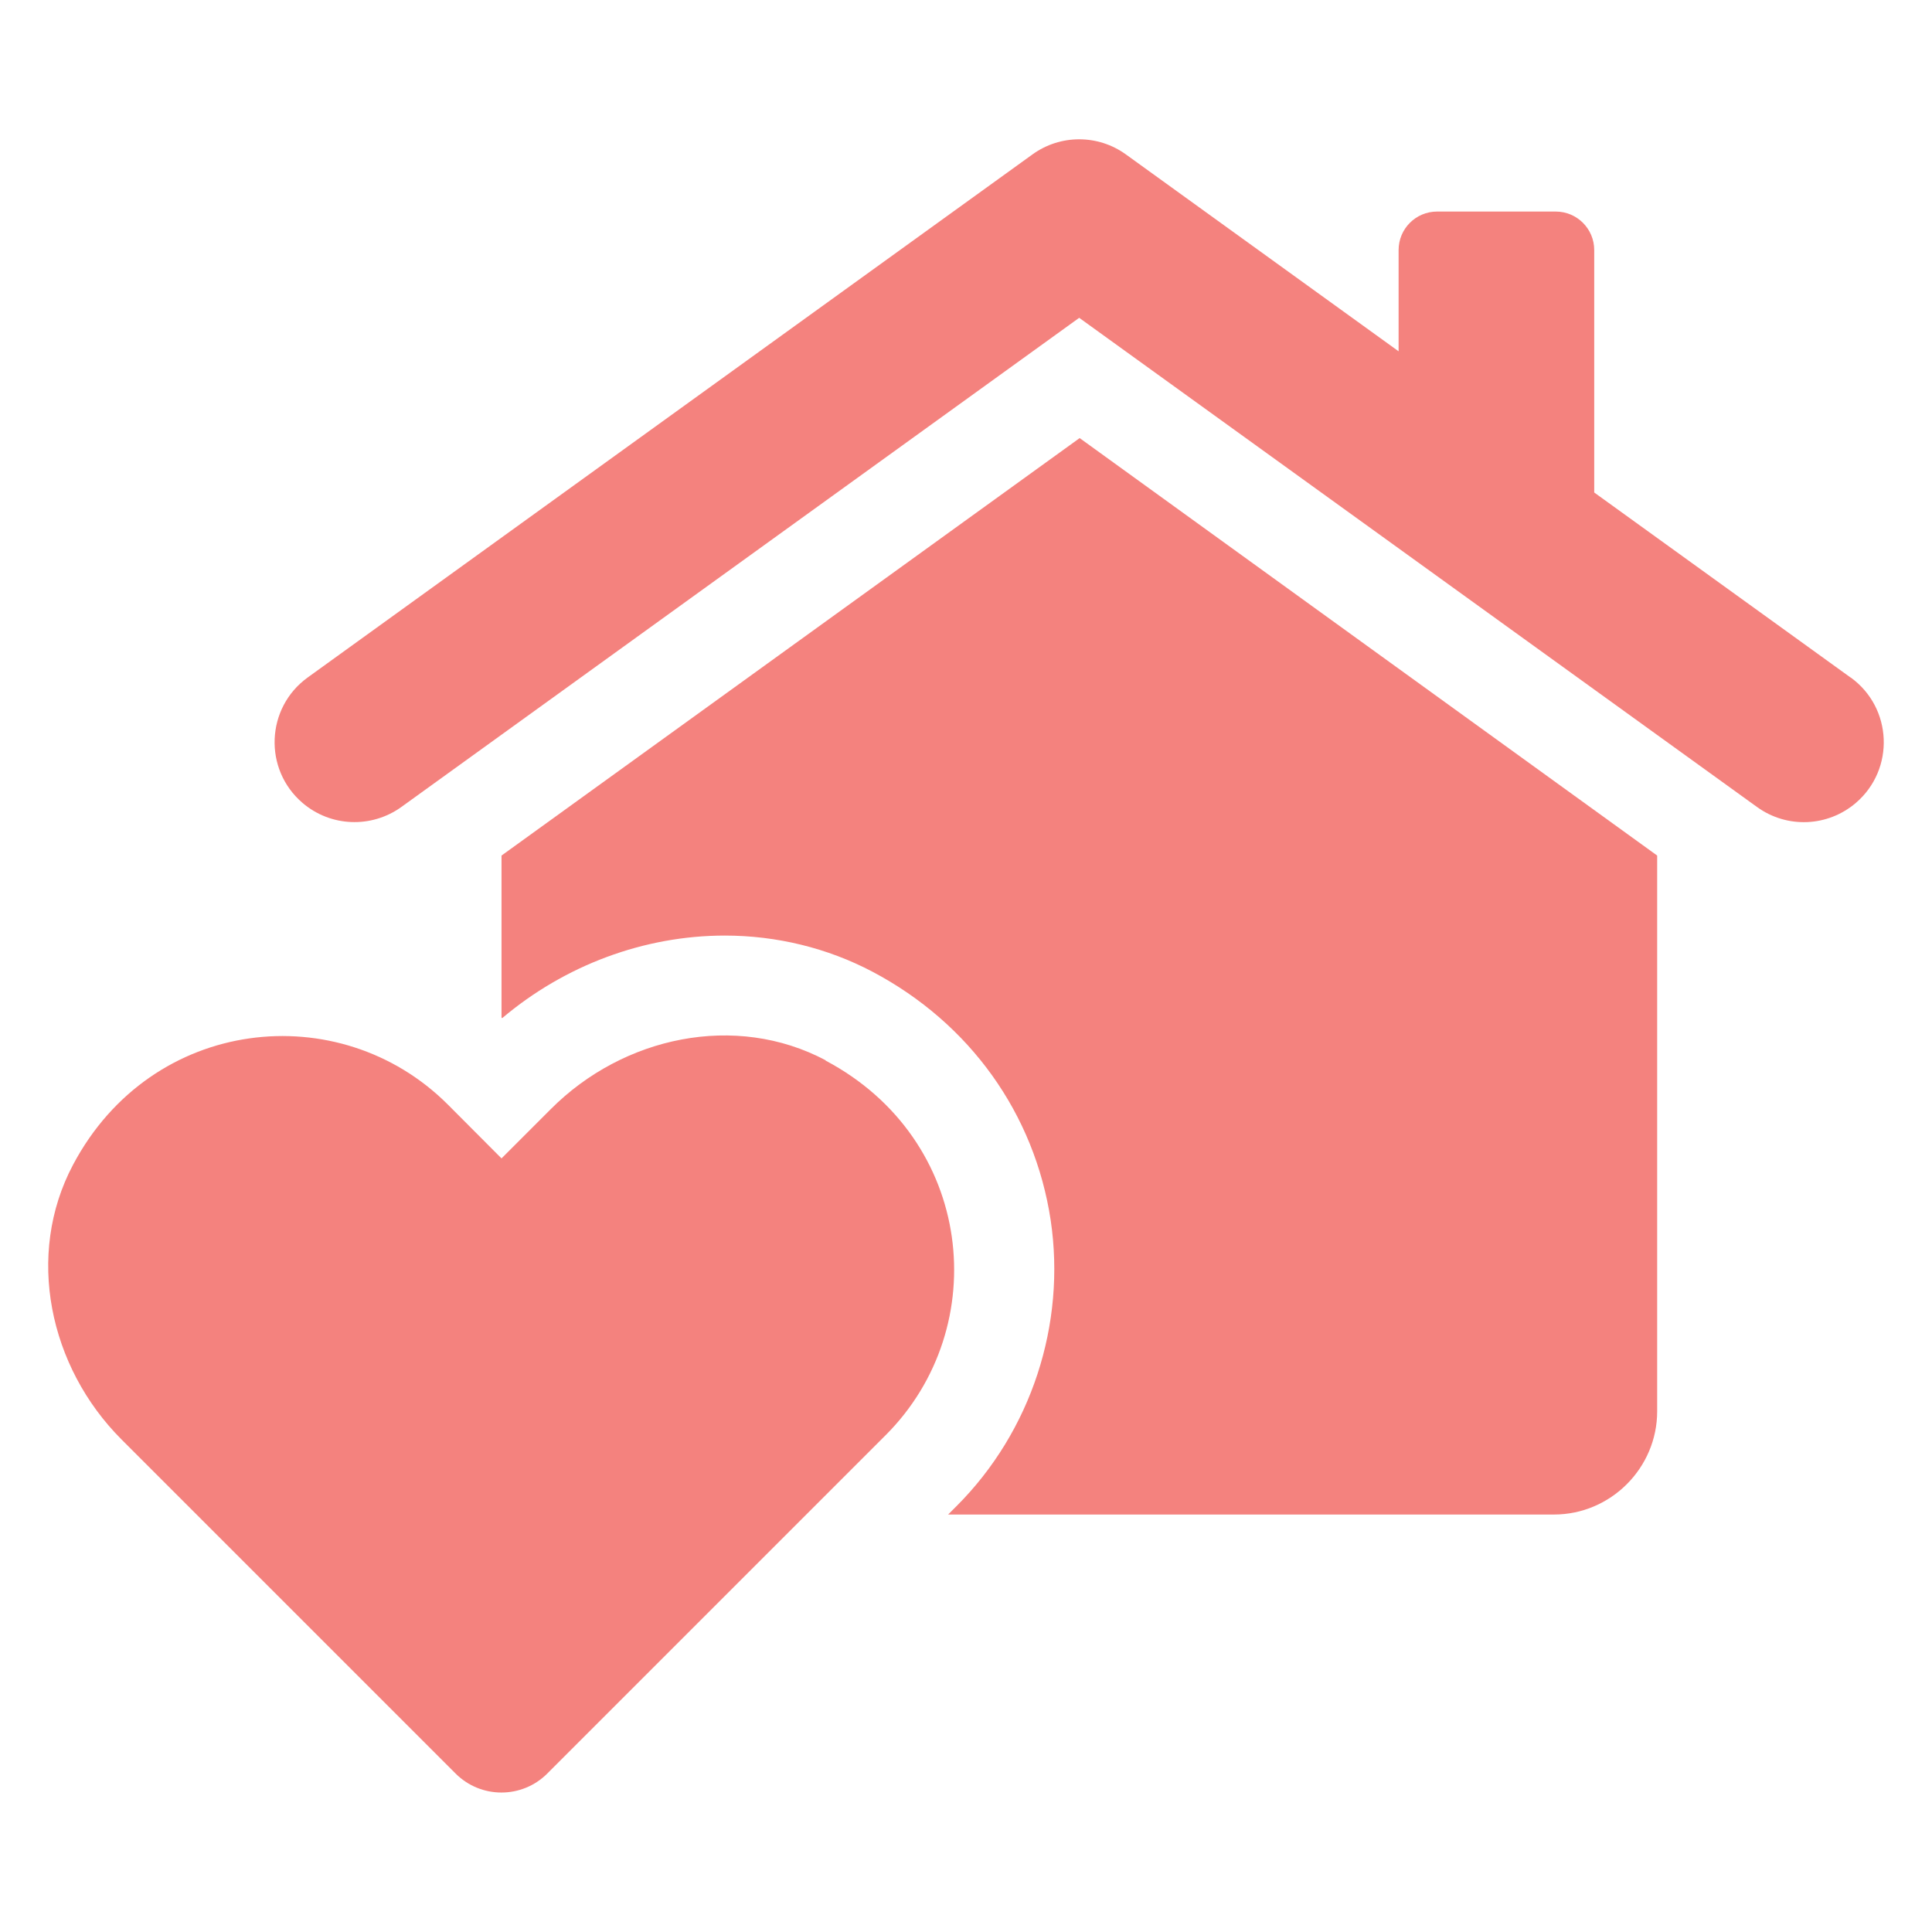
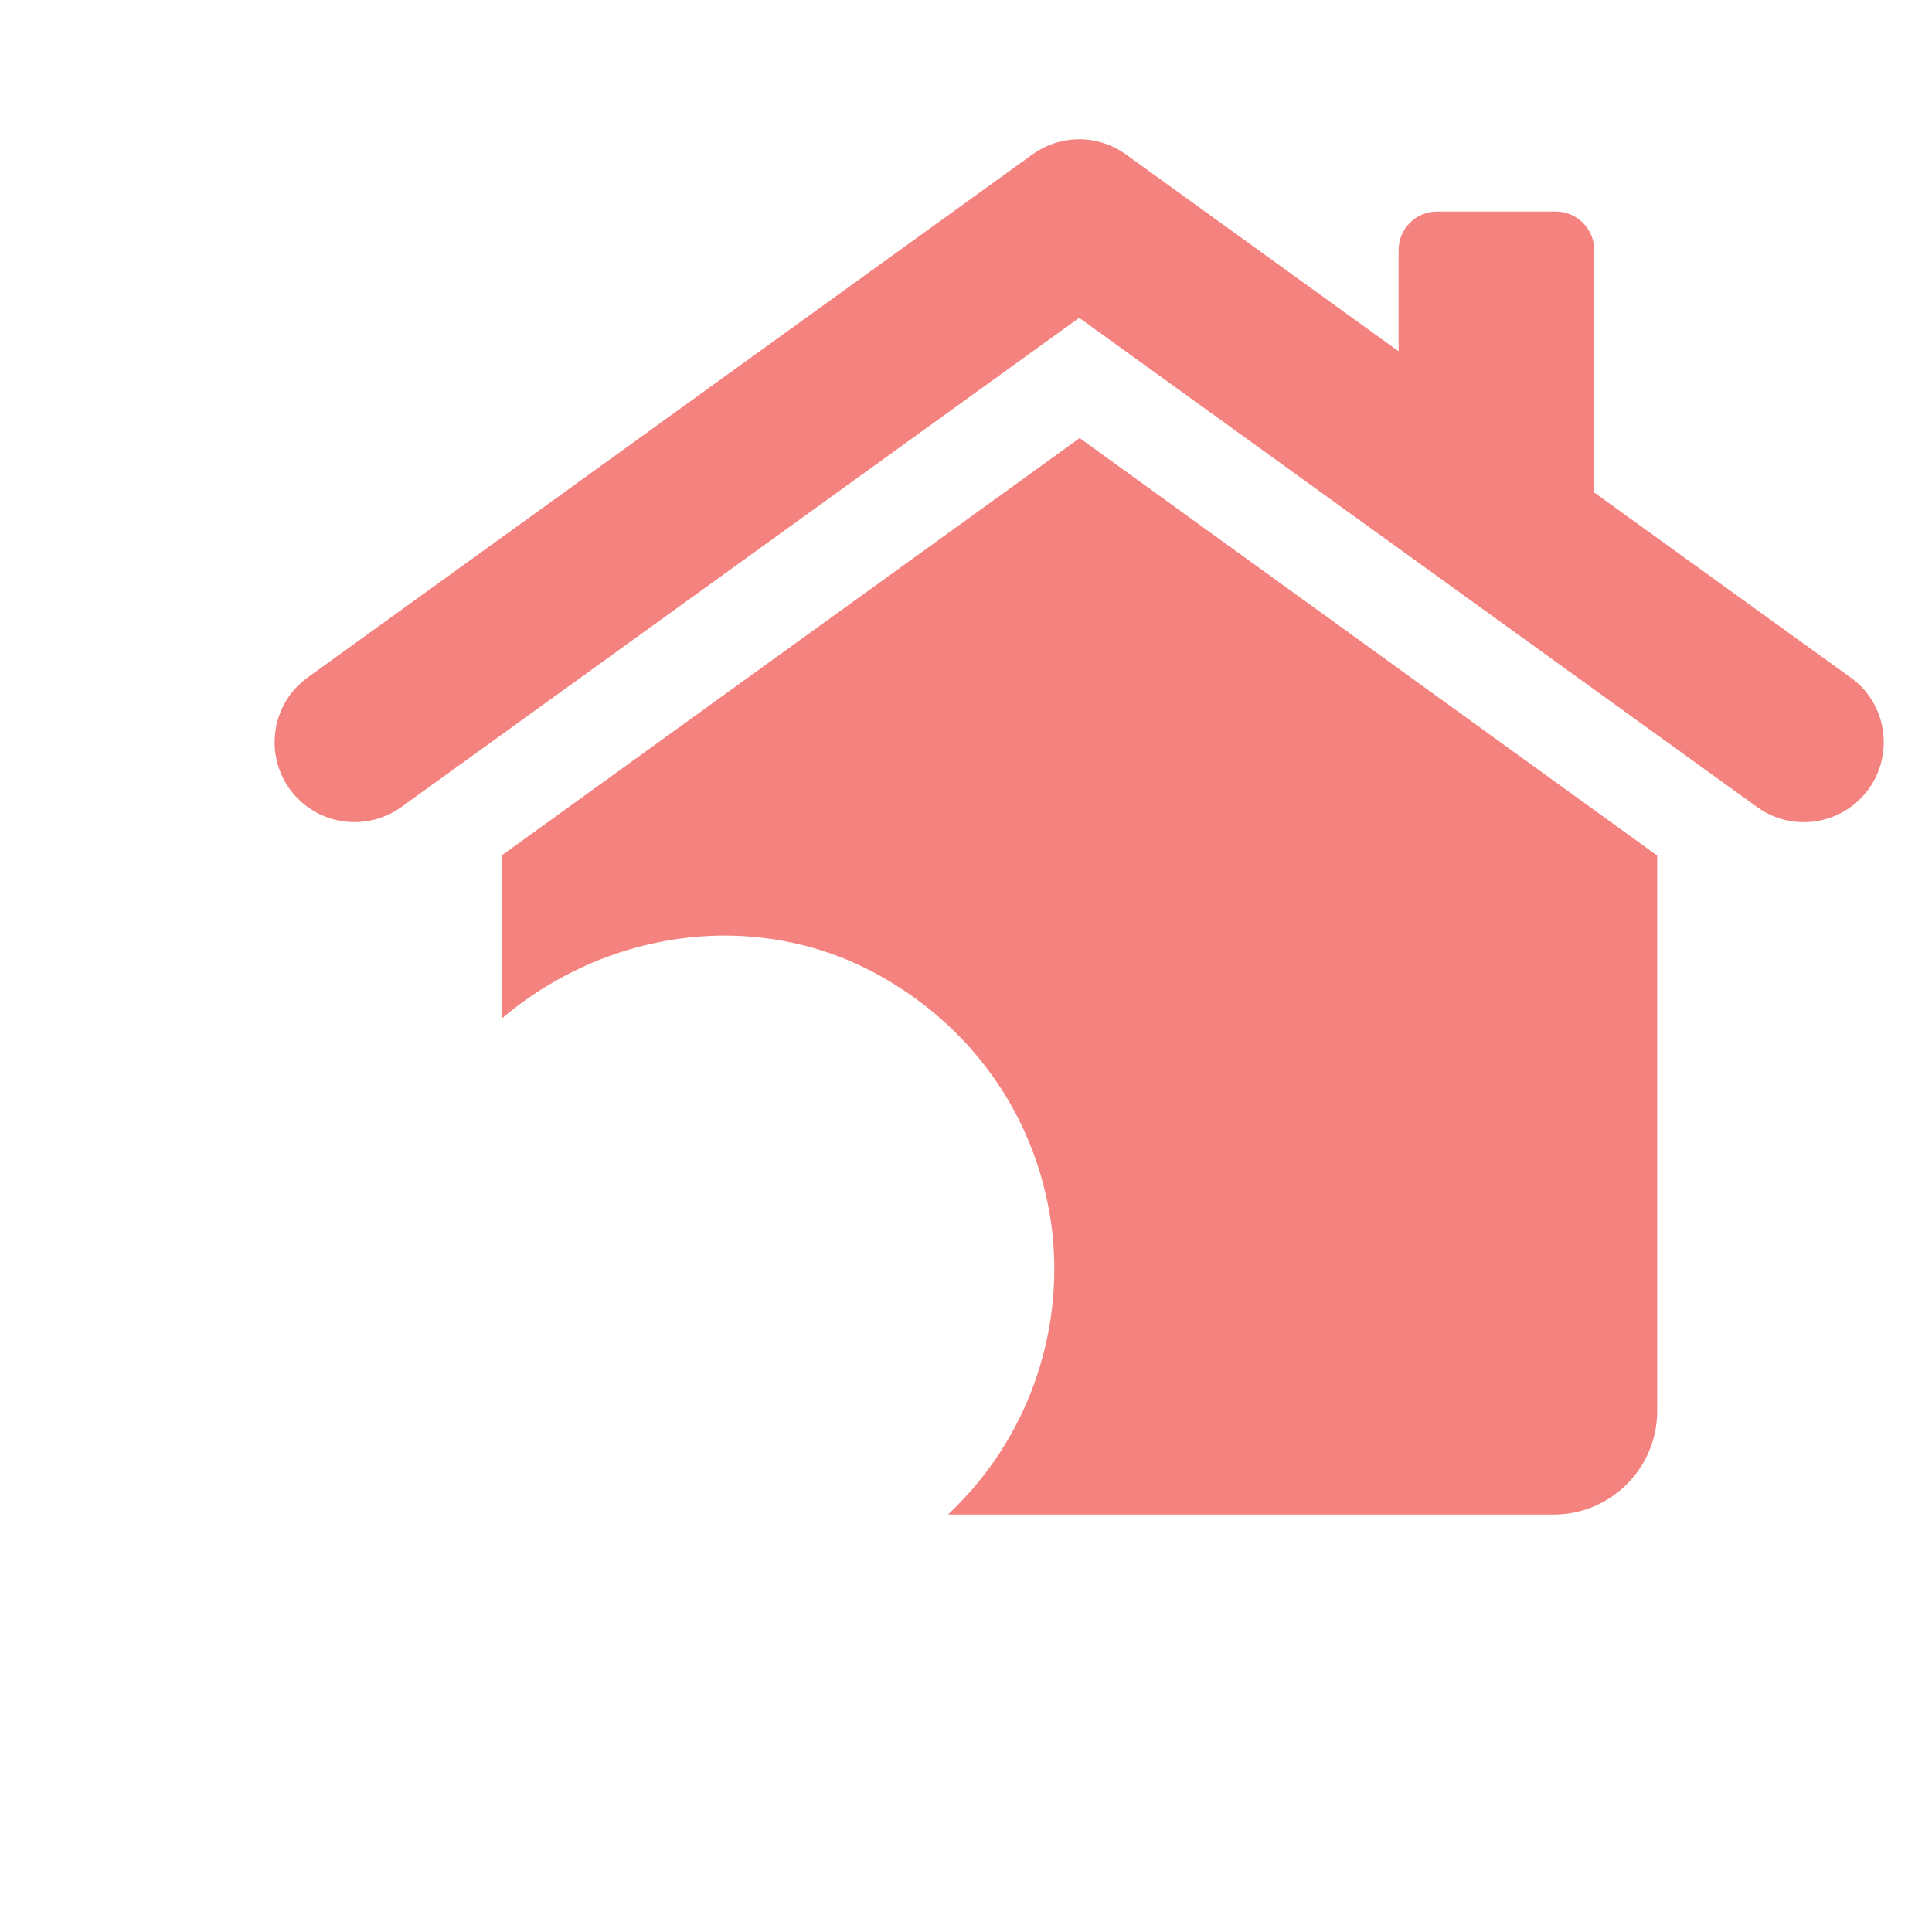
<svg xmlns="http://www.w3.org/2000/svg" id="Layer_1" version="1.1" viewBox="0 0 1200 1200">
  <defs>
    <style>
      .st0 {
        fill: #f4827e;
      }
    </style>
  </defs>
  <path class="st0" d="M1149.4,420.8l-159.2-114.9v-150.6c0-13.2-10.7-23.9-23.9-23.9h-73.7c-13.2,0-23.9,10.7-23.9,23.9v62.9l-169.4-122.3c-17.3-12.5-40.7-12.5-58,0L191.1,420.8c-26,18.8-27.6,57-3.2,77.9,17.4,14.9,42.7,15.9,61.3,2.6l421.1-303.9,421.1,303.9c18.6,13.4,43.9,12.3,61.3-2.6,24.4-20.9,22.8-59.1-3.2-77.9h0Z" />
  <path class="st0" d="M1029.3,531.5v345.1c0,35.2-28.9,64.1-64.1,64.1h-376.3l5.2-5.2c46.5-46.5,68.1-113,58.5-177.6-10-66.1-50.1-122.3-110.6-154.3-28-14.8-59.7-22.5-91.8-22.5-50.1,0-99.4,18.4-138.3,51.3l-.4-.4v-100.6l359.1-259.3,358.7,259.3h0Z" />
-   <path class="st0" d="M512.9,658.6c-56.1-29.8-125.8-14.8-170.7,30.2l-30.7,30.7-33.4-33.5c-67.2-67.1-183.8-54.8-232.7,37.4-29.8,56.1-14.8,125.8,30.1,170.7l207.5,207.5c15.7,15.7,41.2,15.7,56.9,0l210.2-210.2c67.2-67.2,54.8-183.9-37.4-232.7h0Z" />
</svg>